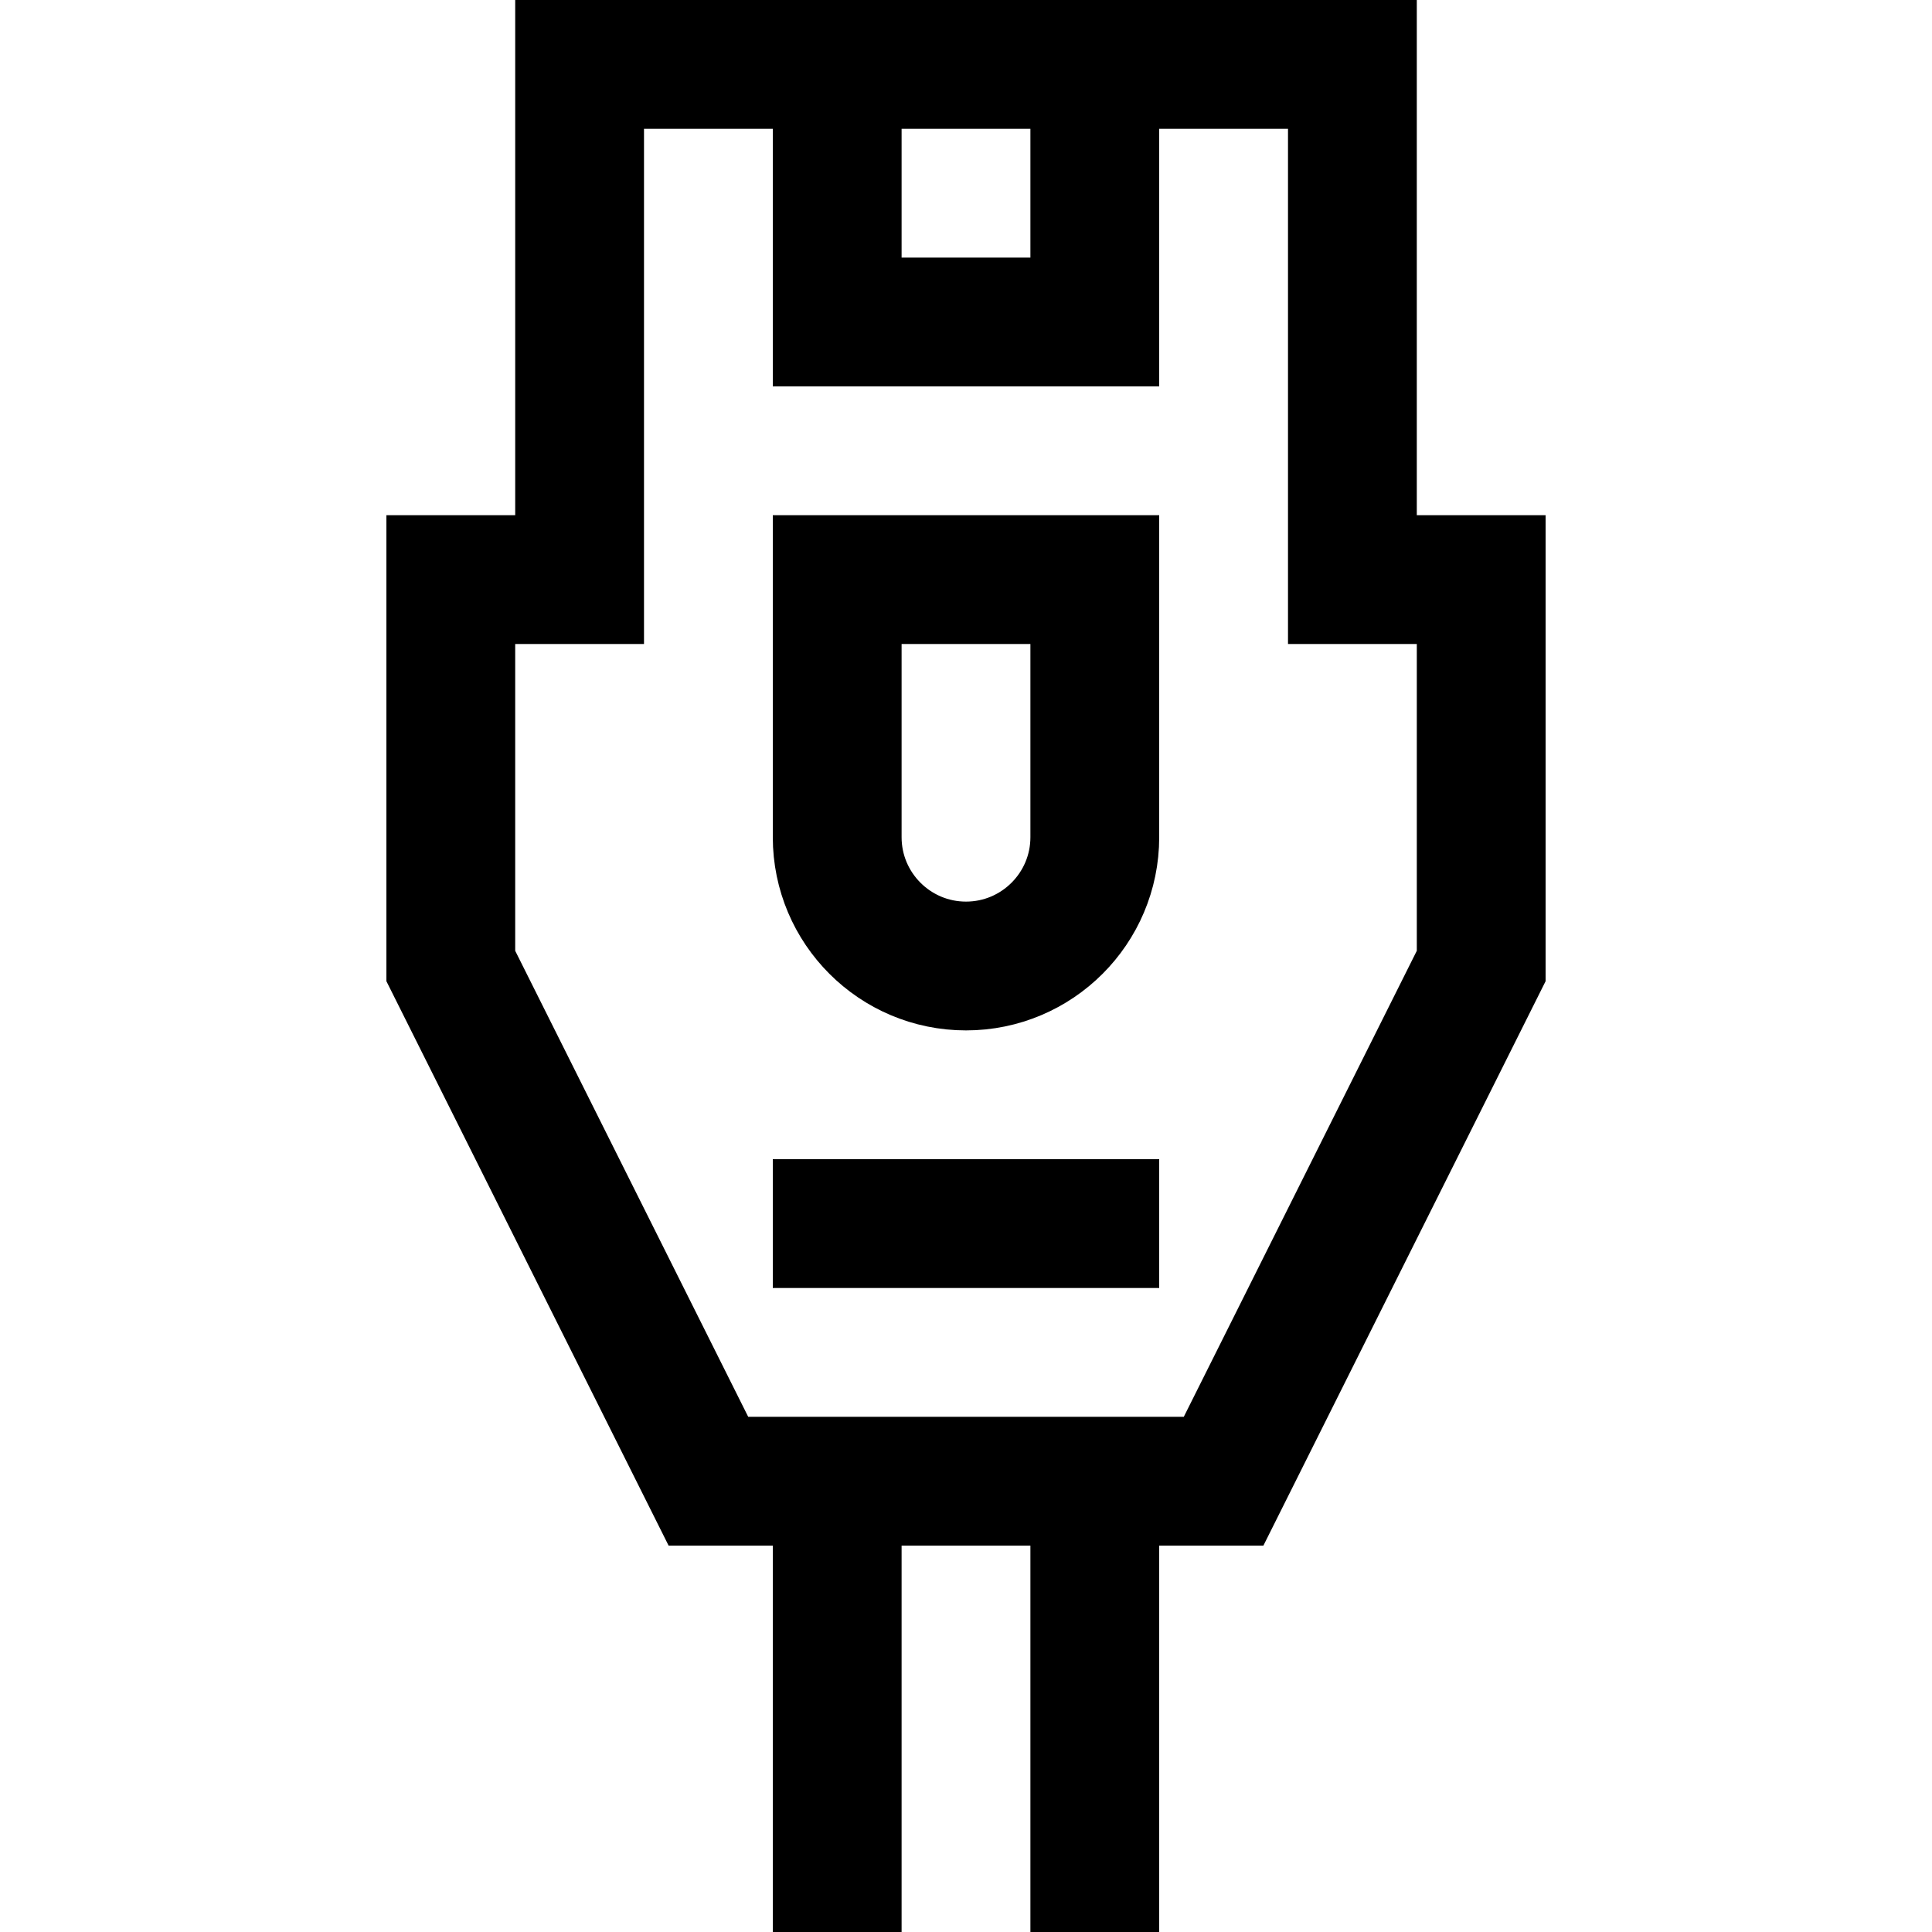
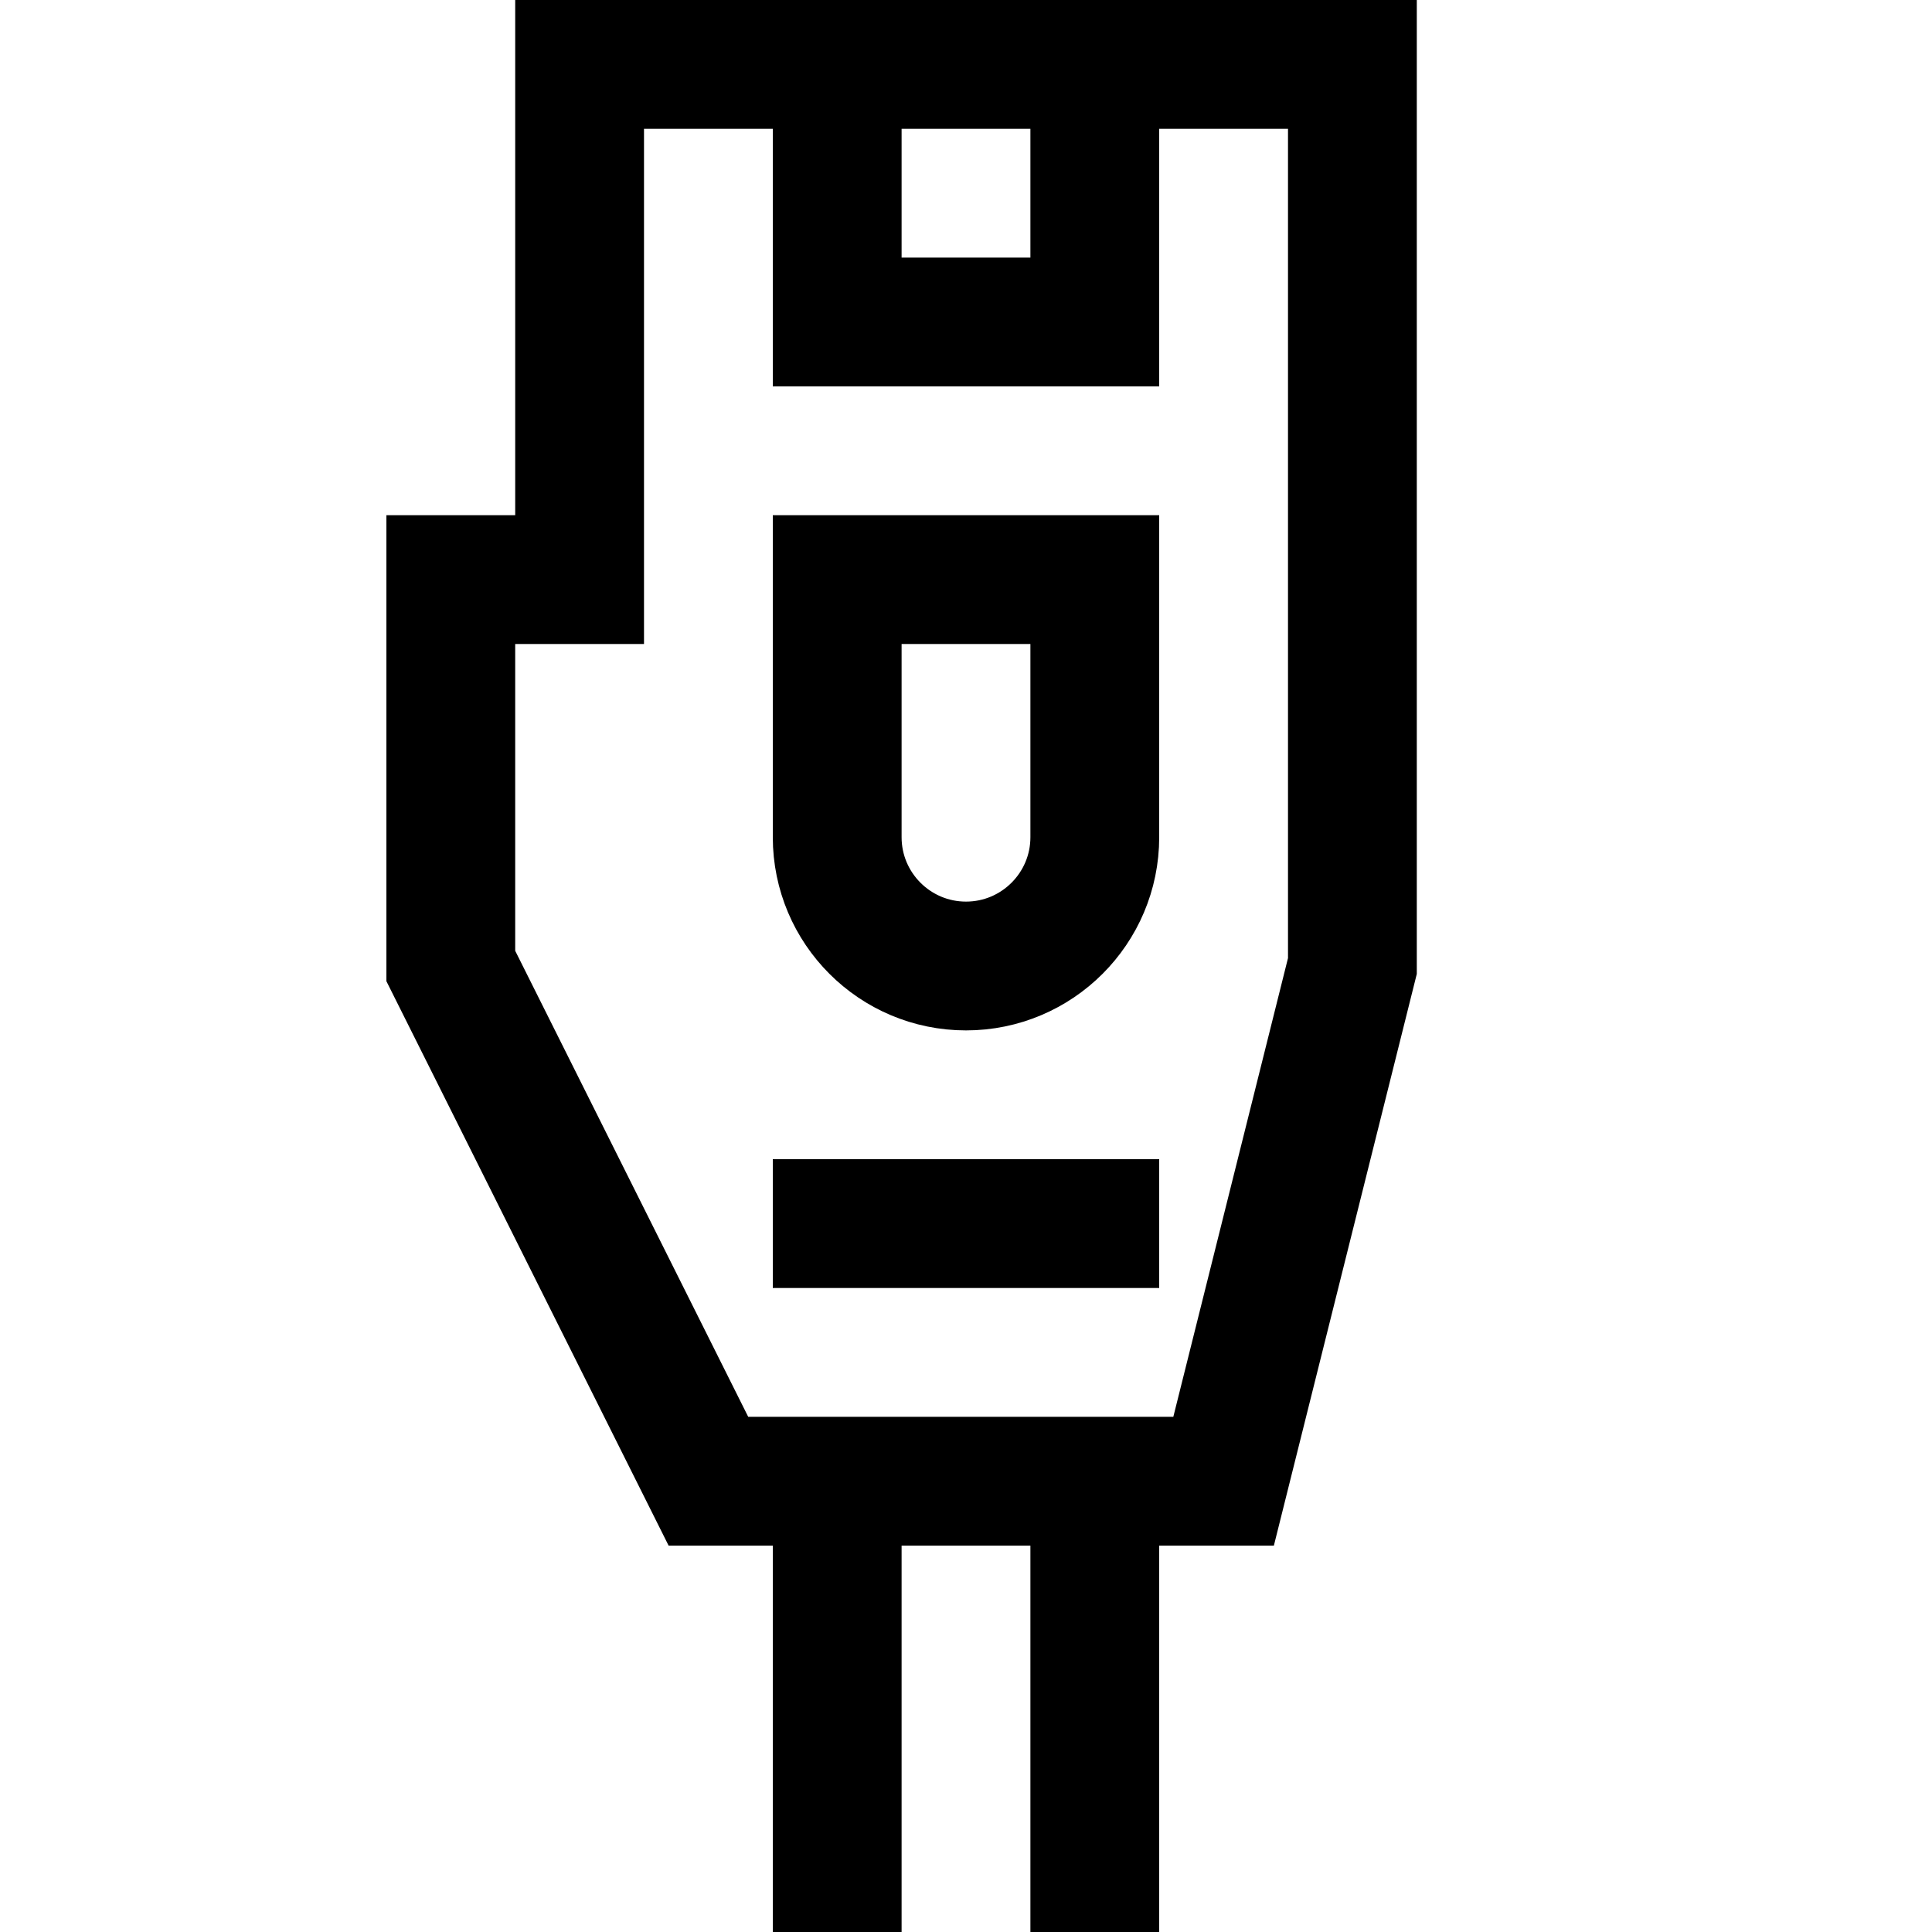
<svg xmlns="http://www.w3.org/2000/svg" width="800px" height="800px" viewBox="0 0 15 15" fill="none">
-   <path d="M6.5 11.5V15M8.5 11.5V15M6 9.5H9M6.5 0.5V2.5H8.5V0.5M4.5 0.5H10.5V4.5H11.5V7.5L9.5 11.5H5.5L3.5 7.5V4.5H4.5V0.5ZM6.5 4.5V6.5C6.5 7.052 6.948 7.5 7.5 7.5C8.052 7.5 8.5 7.052 8.5 6.5V4.5H6.5Z" stroke="#000000" />
+   <path d="M6.5 11.5V15M8.5 11.5V15M6 9.5H9M6.5 0.5V2.5H8.5V0.5M4.5 0.5H10.5V4.5V7.5L9.5 11.5H5.5L3.5 7.5V4.5H4.5V0.5ZM6.5 4.5V6.5C6.5 7.052 6.948 7.5 7.5 7.5C8.052 7.5 8.5 7.052 8.5 6.5V4.5H6.5Z" stroke="#000000" />
</svg>